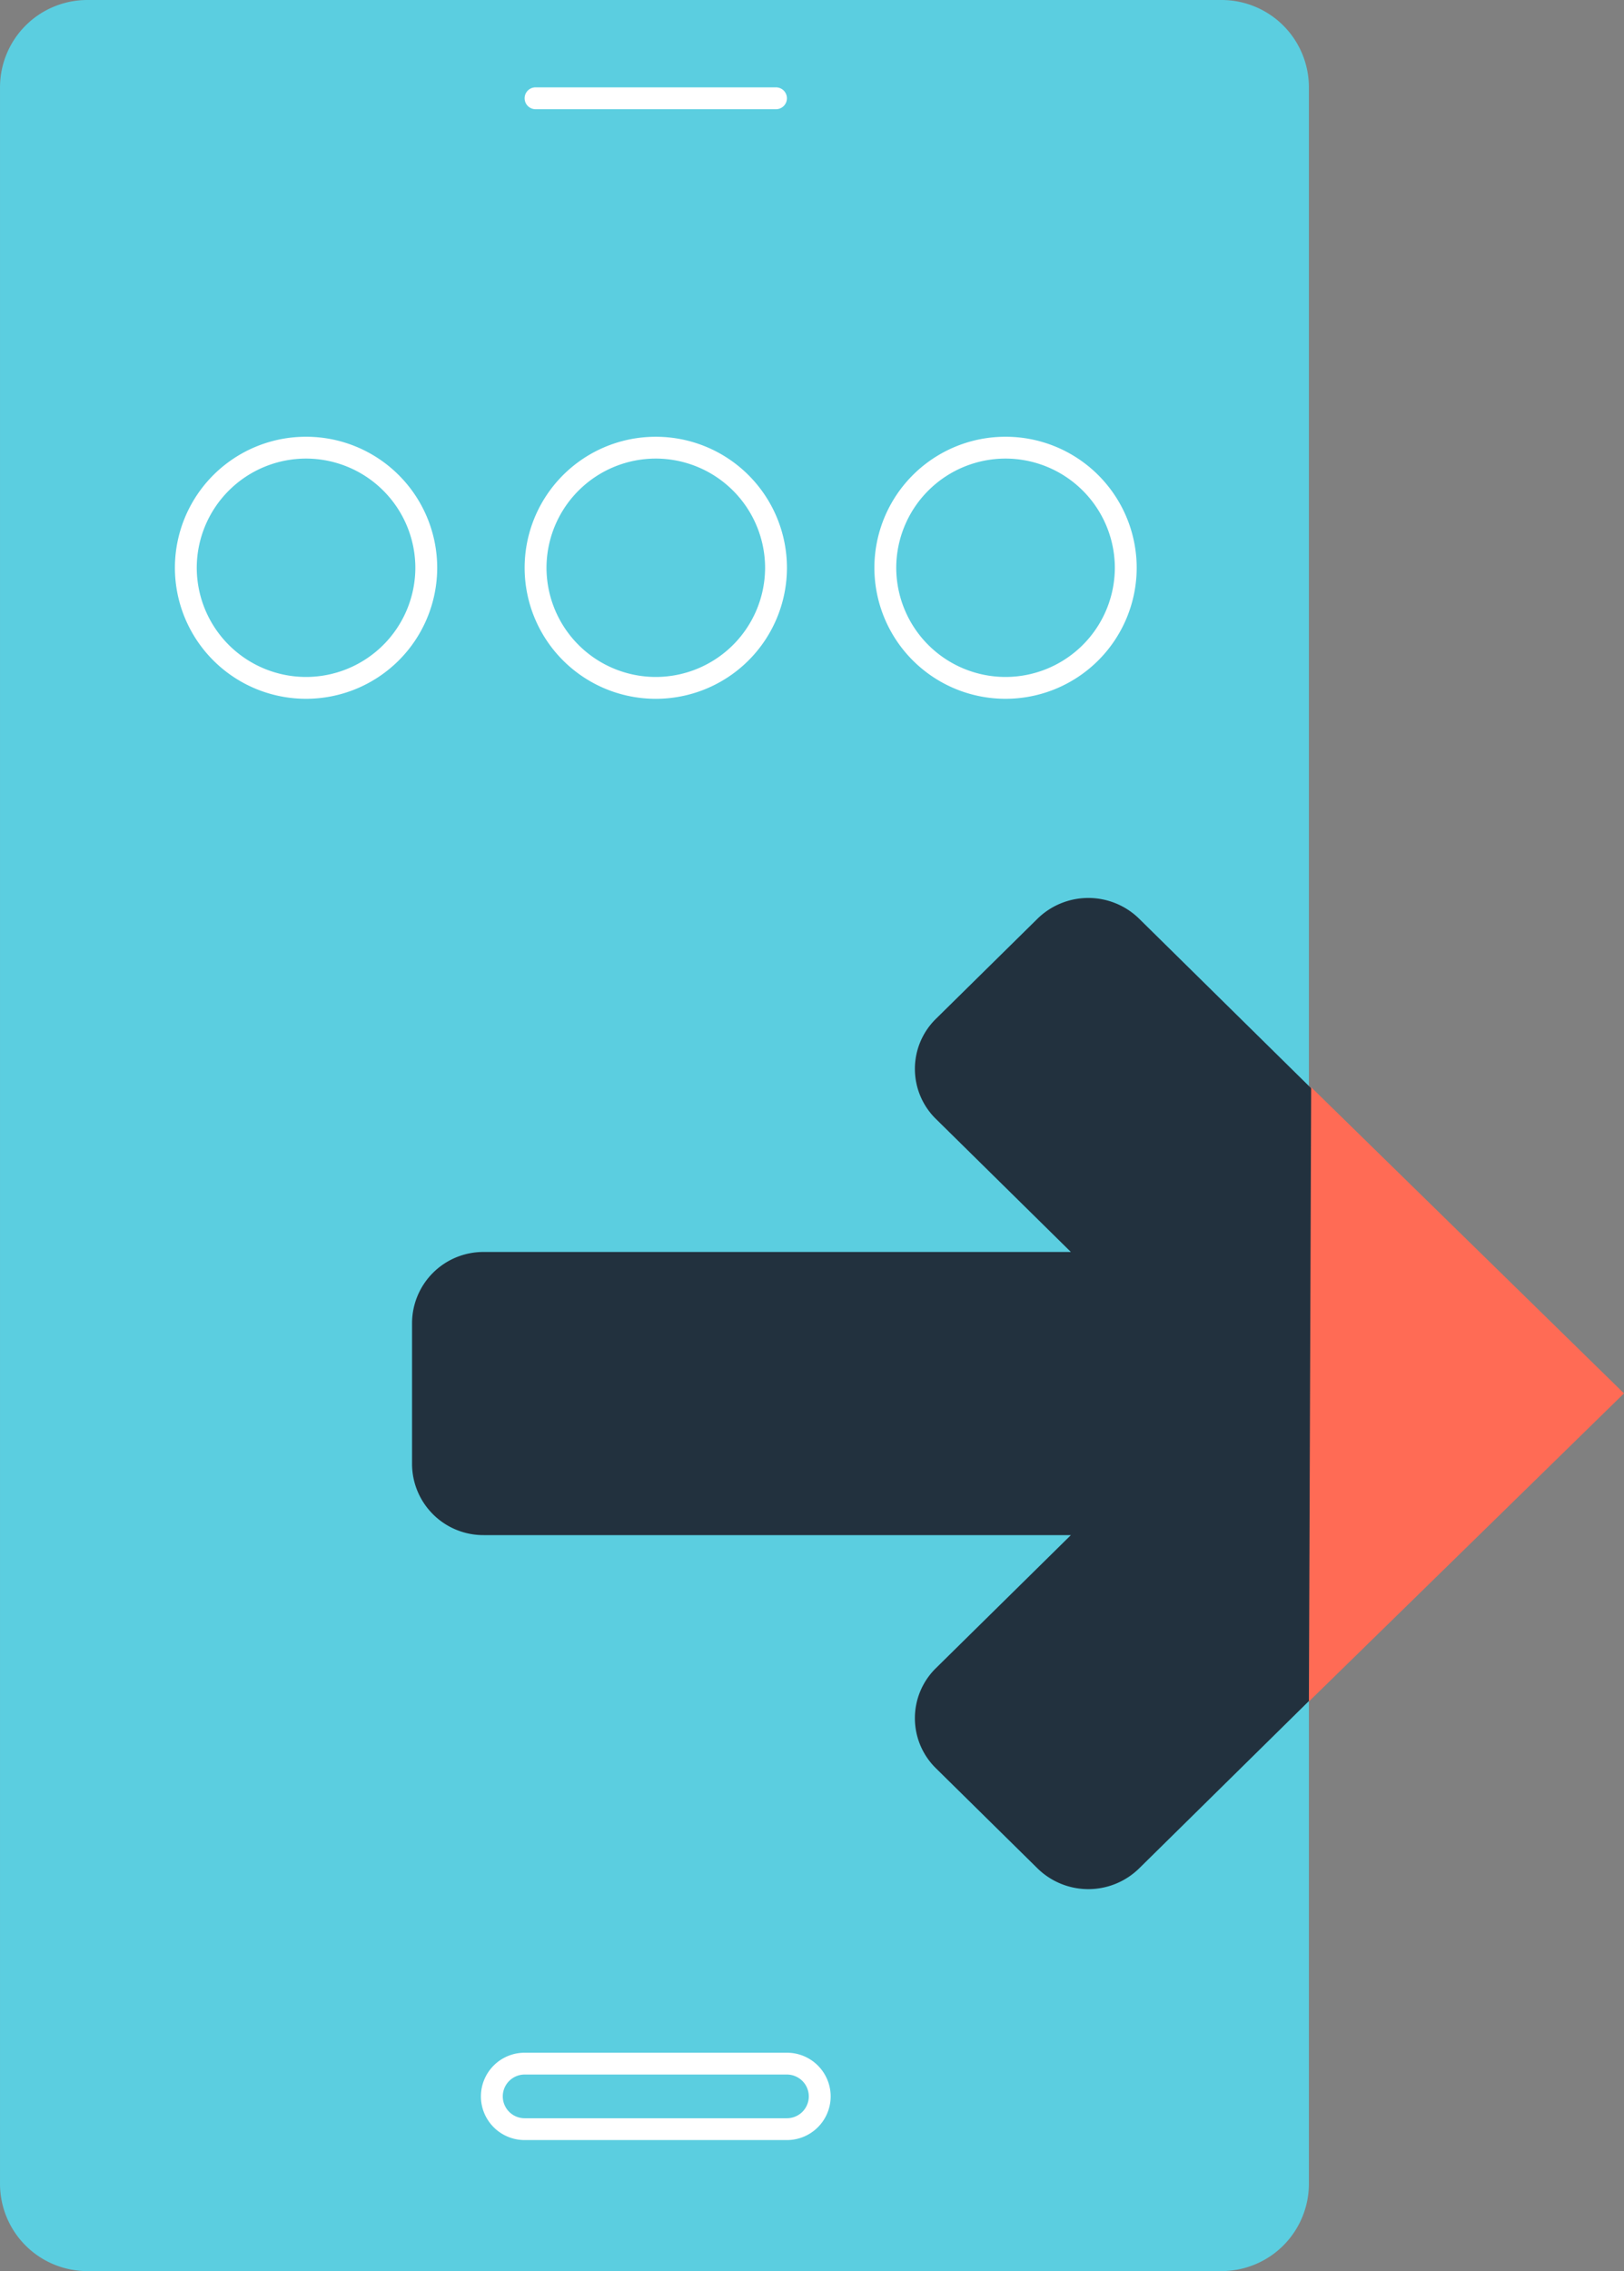
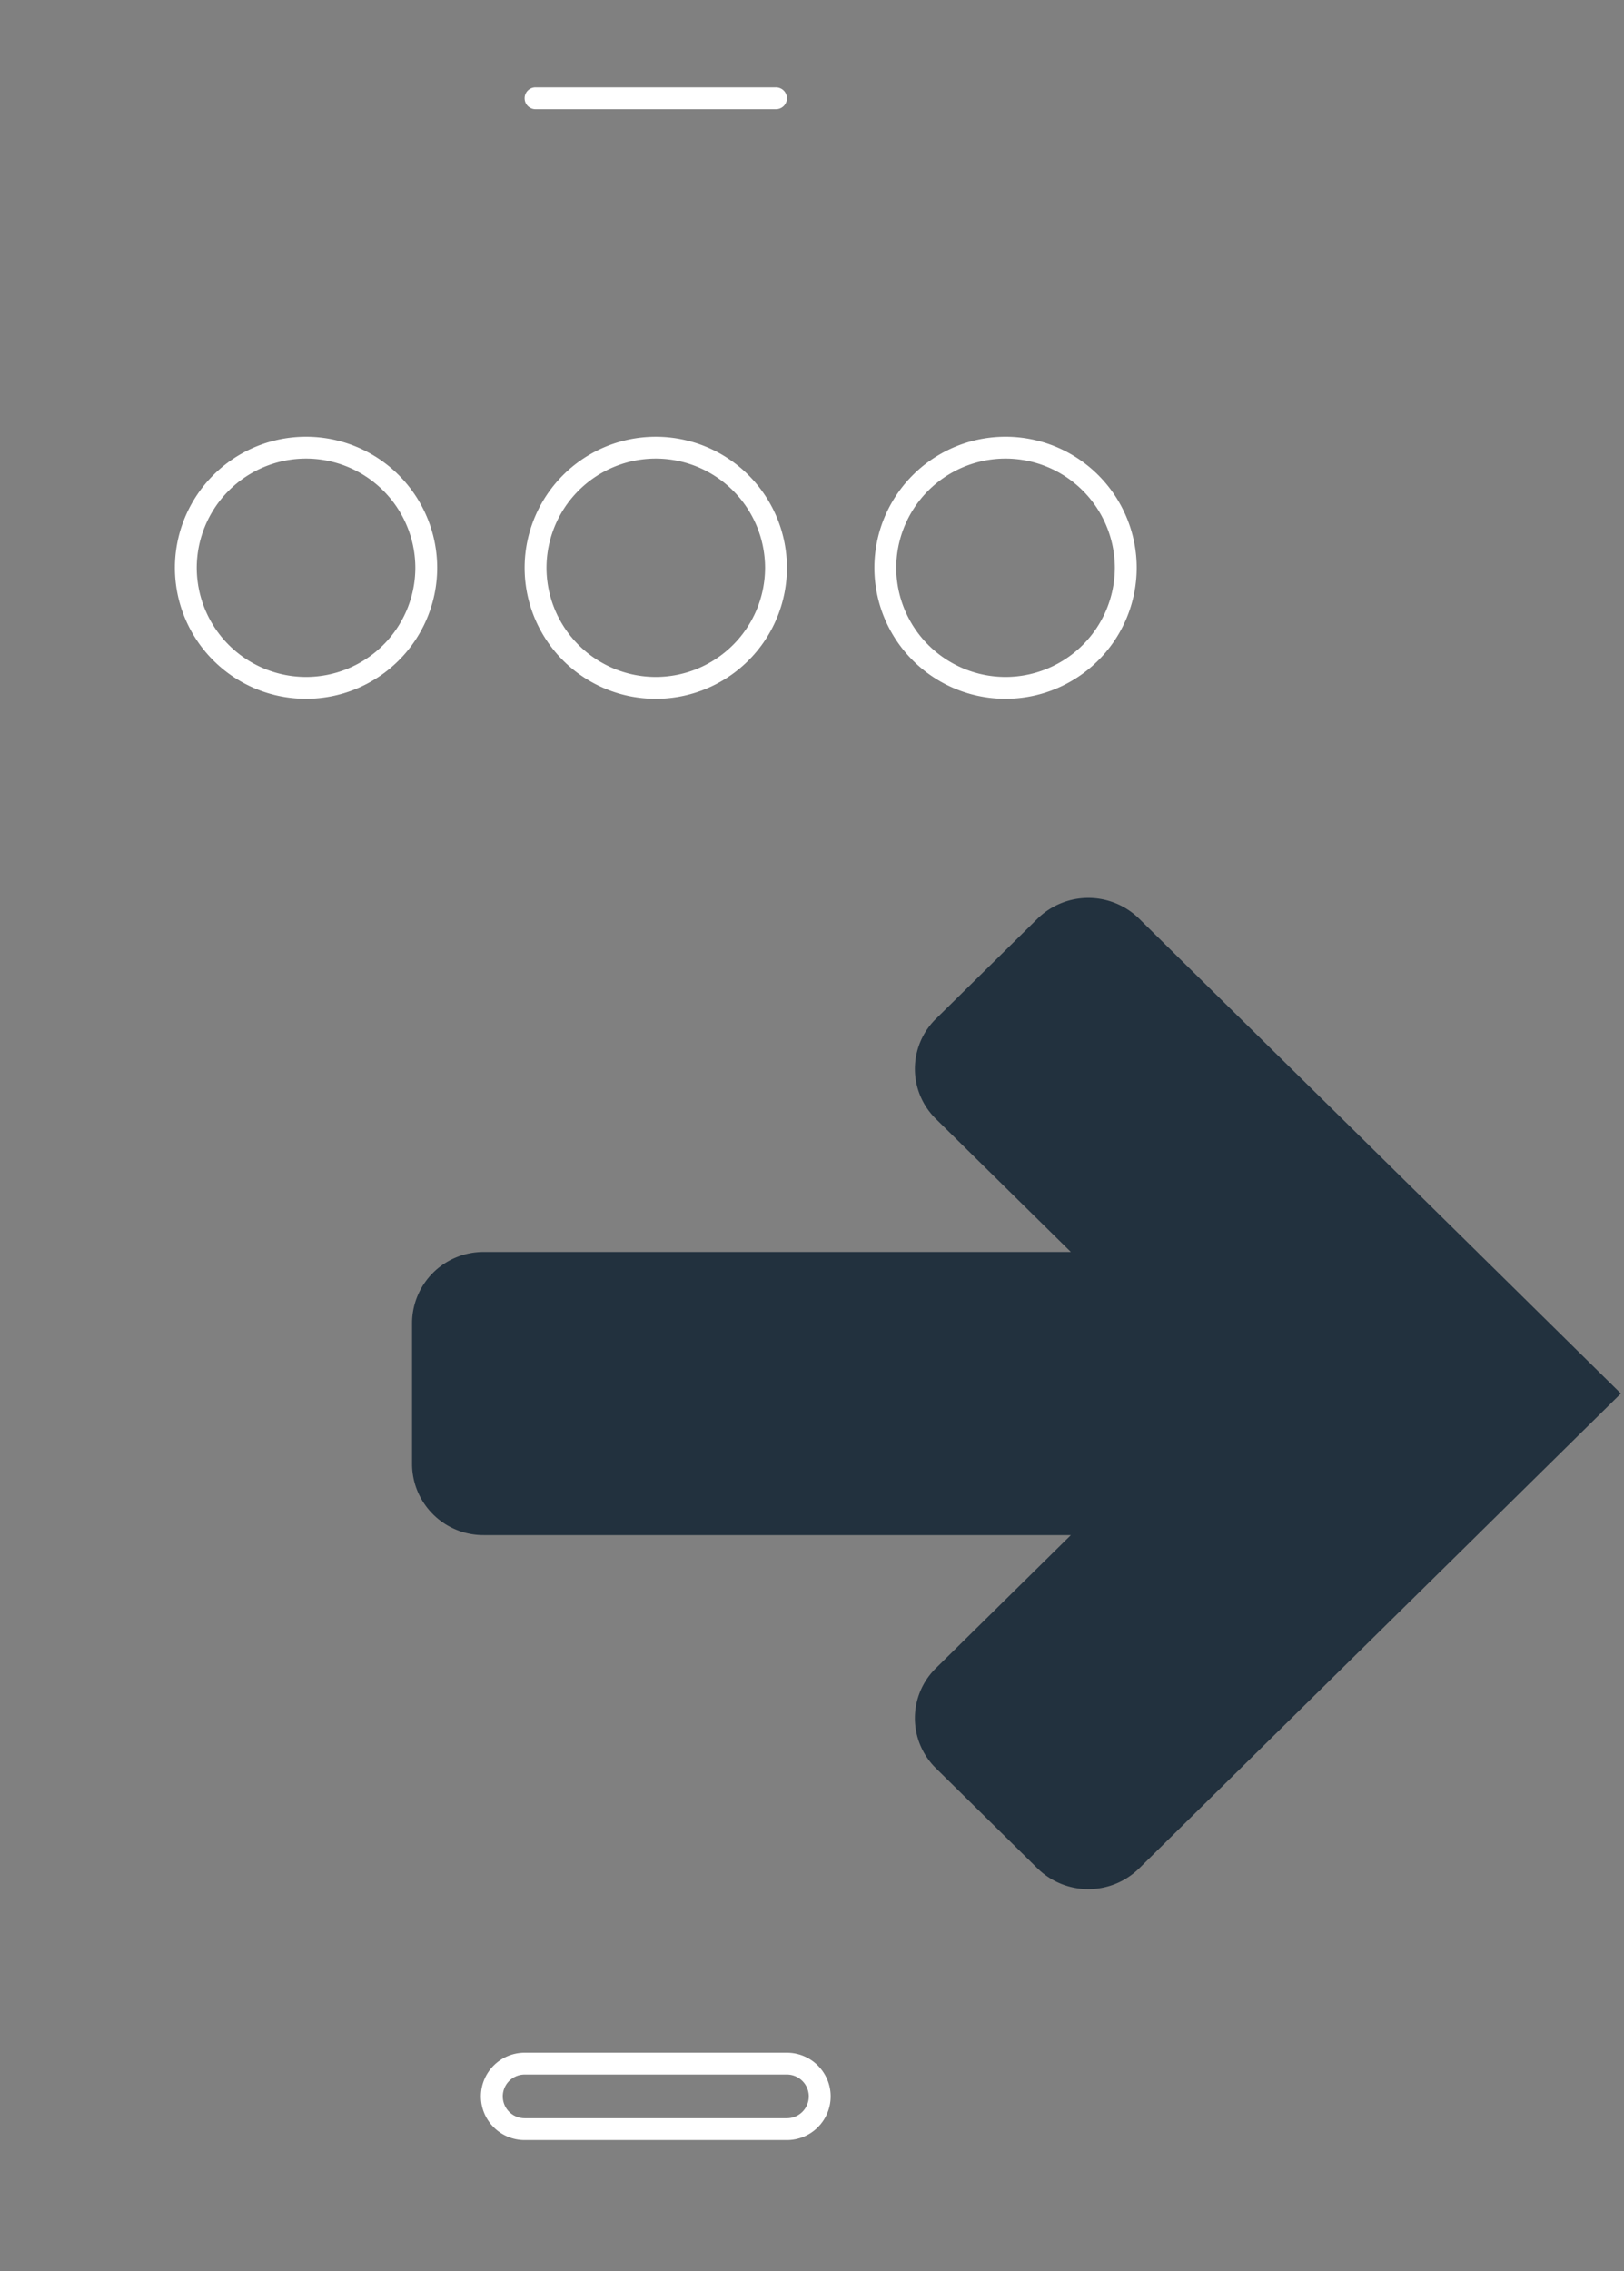
<svg xmlns="http://www.w3.org/2000/svg" id="outbound" width="103" height="144" viewBox="0 0 103 144">
  <rect x="0" y="0" width="103" height="144" fill="#808080" stroke="none" />
  <defs>
    <style> .cls-1{fill:#5bcee0}.cls-2{fill:#fff}.cls-3{fill:#22313e}.cls-4{fill:#ff6b55} </style>
  </defs>
-   <path id="Path_156" d="M1133.661-832h-71.946a5.536 5.536 0 0 1-5.534-5.538v-132.924a5.536 5.536 0 0 1 5.534-5.538h71.946a5.538 5.538 0 0 1 5.534 5.538v132.923a5.538 5.538 0 0 1-5.534 5.538" class="cls-1" data-name="Path 156" transform="translate(-1056.18 976)" />
  <path id="Path_158" d="M1126.306-958.615a.694.694 0 0 0 .693-.693.694.694 0 0 0-.693-.692h-15.25a.691.691 0 0 0-.693.692.692.692 0 0 0 .693.693M1127-835.385h-16.637a2.771 2.771 0 0 0-2.773 2.769 2.771 2.771 0 0 0 2.773 2.769H1127a2.773 2.773 0 0 0 2.773-2.769 2.773 2.773 0 0 0-2.773-2.769m0 4.154h-16.637a1.386 1.386 0 0 1-1.386-1.385 1.386 1.386 0 0 1 1.386-1.385H1127a1.388 1.388 0 0 1 1.386 1.385 1.388 1.388 0 0 1-1.386 1.385m-8.318-90a8.314 8.314 0 0 0 8.318-8.307 8.315 8.315 0 0 0-8.318-8.308 8.312 8.312 0 0 0-8.319 8.308 8.312 8.312 0 0 0 8.319 8.307m0-15.231a6.938 6.938 0 0 1 6.932 6.923 6.937 6.937 0 0 1-6.932 6.923 6.935 6.935 0 0 1-6.932-6.923 6.935 6.935 0 0 1 6.932-6.923m-22.182-1.385a8.312 8.312 0 0 0-8.318 8.308 8.312 8.312 0 0 0 8.318 8.307 8.314 8.314 0 0 0 8.318-8.307 8.314 8.314 0 0 0-8.318-8.308m0 15.231a6.935 6.935 0 0 1-6.932-6.923 6.935 6.935 0 0 1 6.932-6.923 6.938 6.938 0 0 1 6.932 6.923 6.937 6.937 0 0 1-6.932 6.923m44.364-15.231a8.312 8.312 0 0 0-8.318 8.308 8.312 8.312 0 0 0 8.318 8.307 8.314 8.314 0 0 0 8.318-8.307 8.314 8.314 0 0 0-8.318-8.308m0 15.231a6.935 6.935 0 0 1-6.932-6.923 6.935 6.935 0 0 1 6.932-6.923 6.938 6.938 0 0 1 6.932 6.923 6.937 6.937 0 0 1-6.932 6.923" class="cls-2" data-name="Path 158" transform="translate(-1077.089 965.539)" />
  <path id="Path_258" d="M46.113-188.685a4.606 4.606 0 0 0-6.444 0l-6.443 6.35a4.443 4.443 0 0 0 0 6.348l8.559 8.434H4.556A4.523 4.523 0 0 0 0-163.064v8.979a4.523 4.523 0 0 0 4.556 4.485h37.229l-8.559 8.434a4.443 4.443 0 0 0 0 6.349l6.443 6.349a4.605 4.605 0 0 0 6.444 0l30.556-30.11z" class="cls-3" data-name="Path 258" transform="translate(26.134 246.935)" />
-   <path id="Path_259" d="M67.956-141.661L87.941-161.2 68.1-180.611" class="cls-4" data-name="Path 259" transform="translate(15.059 249.548)" />
</svg>